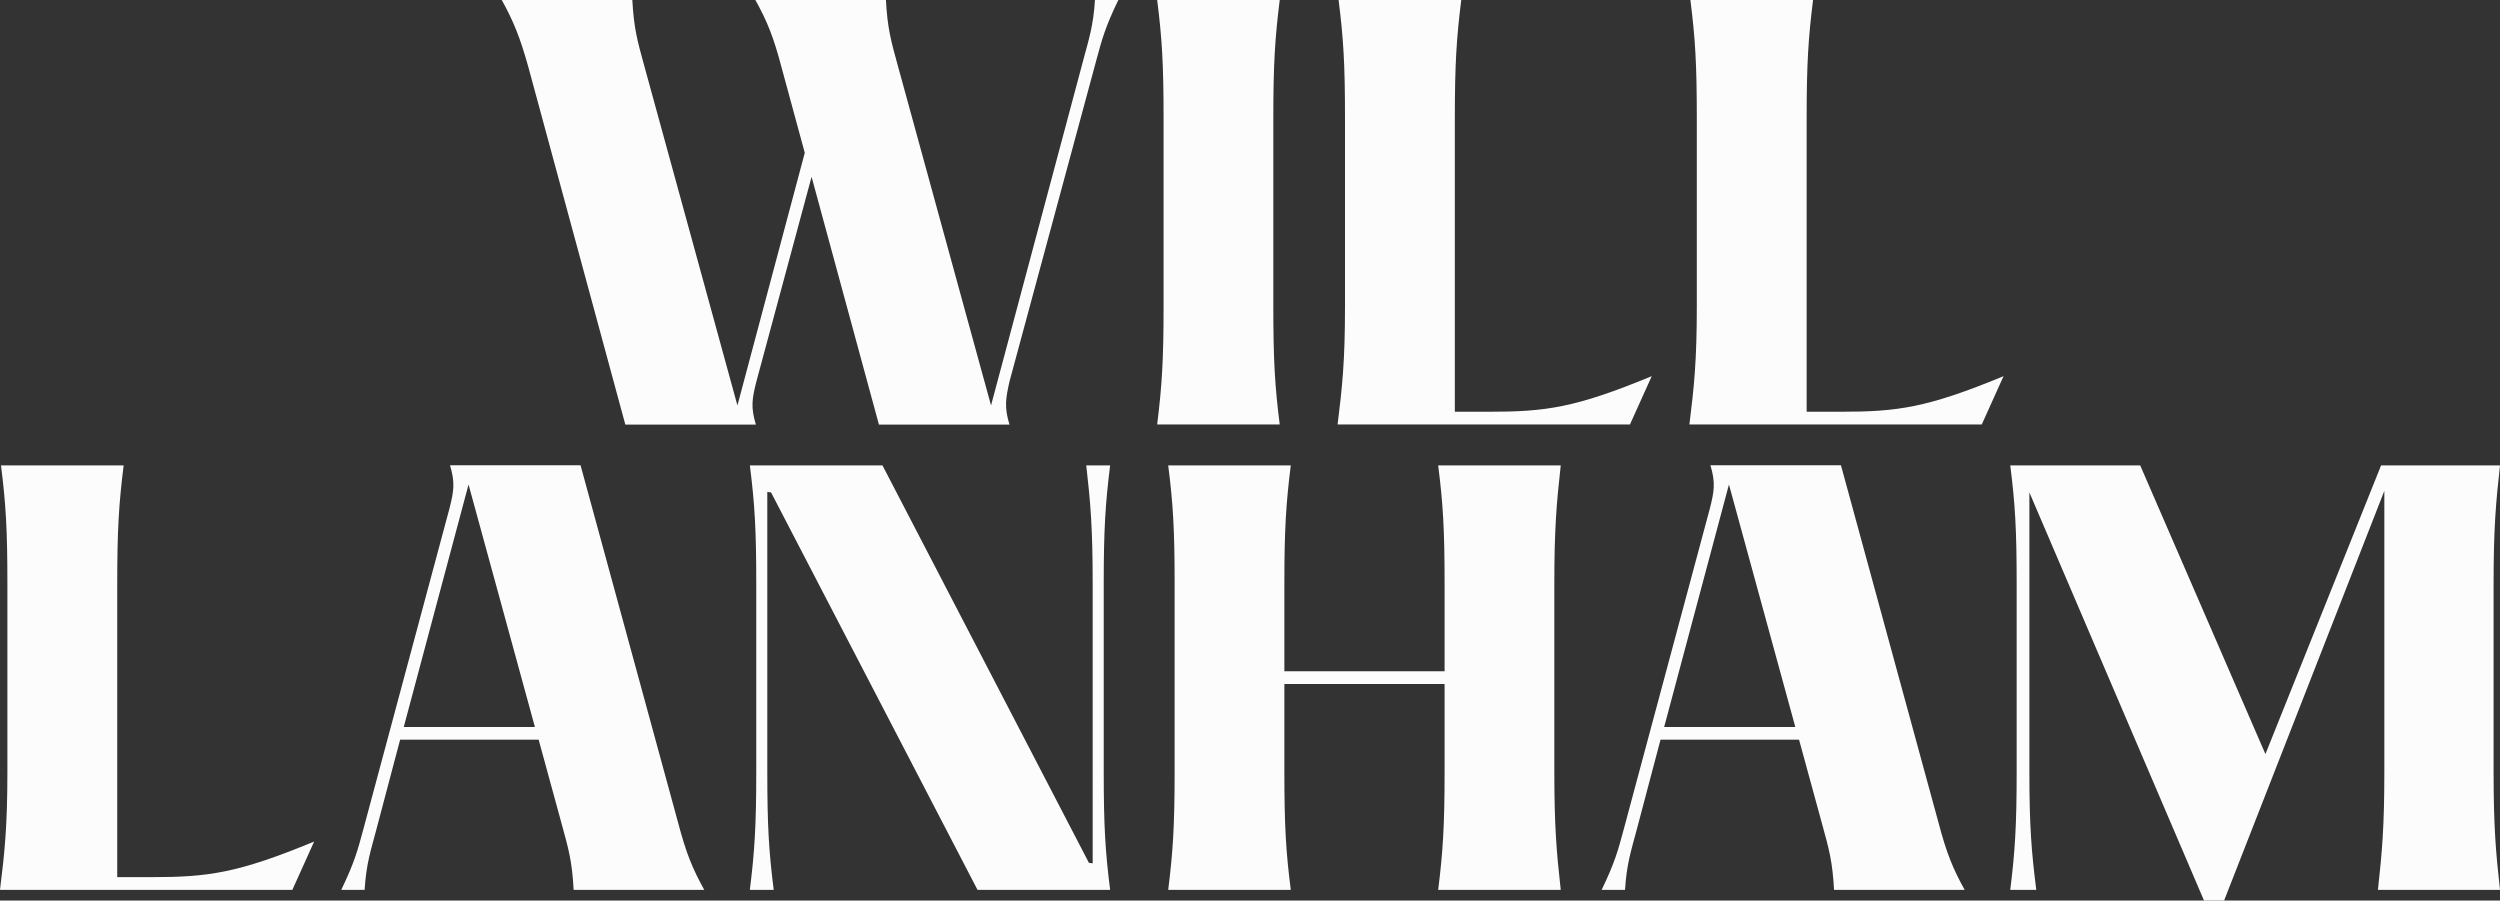
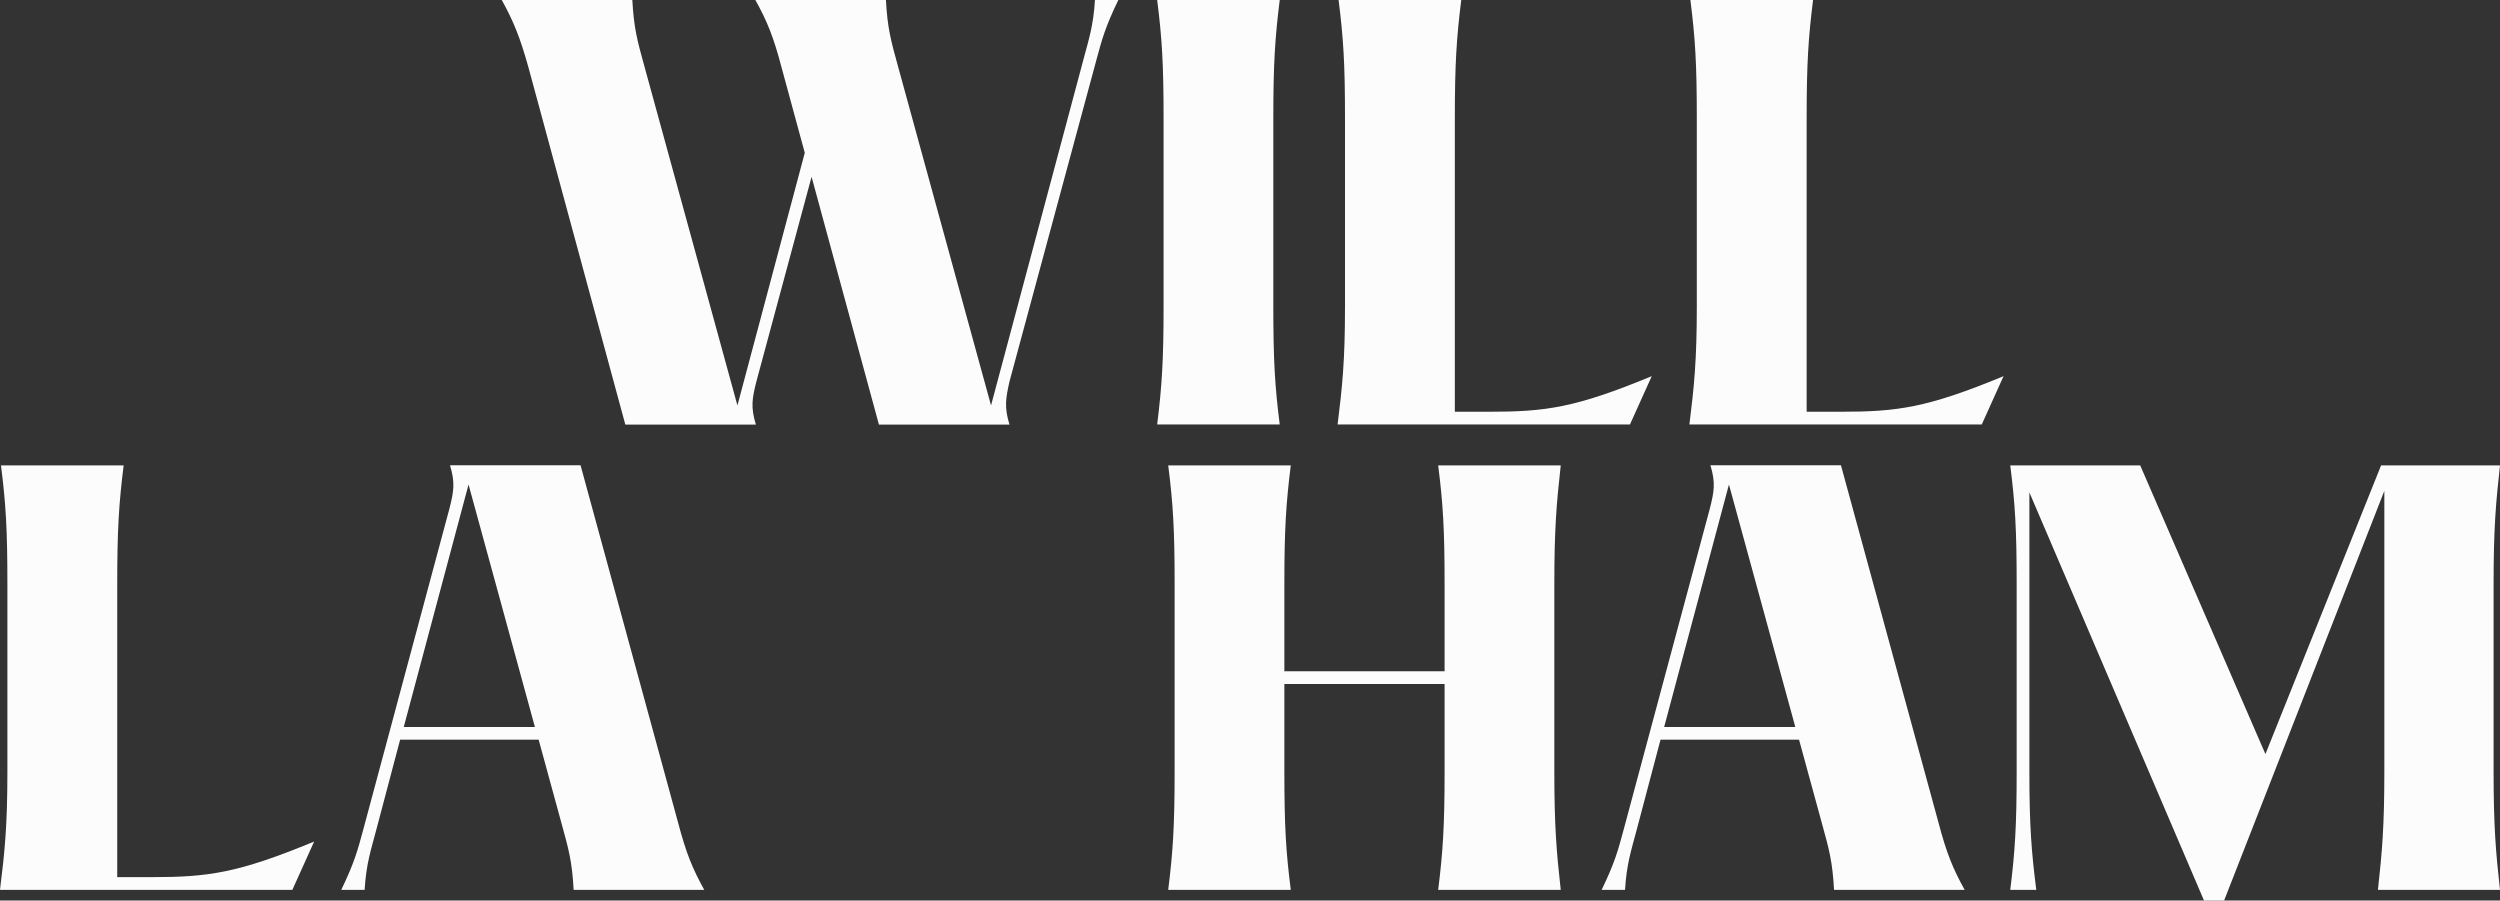
<svg xmlns="http://www.w3.org/2000/svg" id="Layer_2" data-name="Layer 2" viewBox="0 0 253.55 91.33">
  <rect x="0" y="0" width="253.55" height="91.33" fill="#333333" stroke="none" />
  <defs>
    <style>
      .cls-1 {
        fill: #fcfcfc;
        stroke-width: 0px;
      }
    </style>
  </defs>
  <g id="Layer_1-2" data-name="Layer 1">
    <g>
      <path class="cls-1" d="m12.54,47.2c-.48,3.87-.65,6.46-.65,12v29.76h3.39c5.81,0,8.77-.38,16.58-3.61l-2.21,4.9H0c.48-3.88.75-6.46.75-12v-19.05c0-5.54-.16-8.13-.65-12h12.43Z" />
      <path class="cls-1" d="m71.42,90.25h-13.24c-.16-2.85-.48-4.04-1.24-6.78l-2.31-8.45h-14.05l-2.42,9.15c-.54,2.04-1.02,3.44-1.18,6.08h-2.37c1.35-2.8,1.67-4.04,2.21-6.03l8.77-32.67c.43-1.72.59-2.58.05-4.36h13.24l9.9,36.27c.81,3.07,1.45,4.63,2.64,6.78Zm-17.17-16.52l-6.73-24.59-6.57,24.59h13.29Z" />
-       <path class="cls-1" d="m76.7,78.25v-19.05c0-5.54-.16-8.13-.65-12h13.45l20.94,40.31.38.05v-28.36c0-5.54-.21-8.13-.65-12h2.42c-.48,3.87-.65,6.46-.65,12v19.05c0,5.54.16,8.13.65,12h-13.45l-20.94-40.31-.38-.05v28.36c0,5.54.16,8.13.65,12h-2.42c.48-3.88.65-6.46.65-12Z" />
      <path class="cls-1" d="m157.64,78.25c0,5.54.22,8.13.65,12h-12.43c.48-3.88.65-6.46.65-12v-8.88h-16.25v8.88c0,5.54.16,8.13.65,12h-12.43c.48-3.88.65-6.46.65-12v-19.05c0-5.54-.16-8.13-.65-12h12.43c-.48,3.87-.65,6.46-.65,12v8.88h16.25v-8.88c0-5.54-.16-8.13-.65-12h12.43c-.43,3.87-.65,6.46-.65,12v19.05Z" />
      <path class="cls-1" d="m199.25,90.25h-13.24c-.16-2.85-.48-4.04-1.24-6.78l-2.31-8.45h-14.05l-2.42,9.15c-.54,2.04-1.02,3.44-1.18,6.08h-2.37c1.35-2.8,1.67-4.04,2.21-6.03l8.77-32.67c.43-1.72.59-2.58.05-4.36h13.24l9.9,36.27c.81,3.07,1.45,4.63,2.64,6.78Zm-17.17-16.52l-6.73-24.59-6.57,24.59h13.29Z" />
      <path class="cls-1" d="m204.53,78.25v-19.05c0-5.54-.16-8.13-.65-12h13.18l12.7,29.28,11.73-29.28h12.06c-.43,3.87-.65,6.46-.65,12v19.05c0,5.54.22,8.13.65,12h-12.38c.43-3.88.65-6.46.65-12v-28.47l-16.25,41.55h-2.04l-17.71-41.39v28.31c0,5.54.21,8.13.7,12h-2.64c.48-3.88.65-6.46.65-12Z" />
    </g>
    <g>
      <path class="cls-1" d="m113.42,0c-1.35,2.8-1.67,4.04-2.21,6.03l-8.83,32.67c-.38,1.72-.54,2.58,0,4.36h-13.24l-6.83-25.13-5.6,20.77c-.43,1.72-.59,2.58-.05,4.36h-13.24L53.58,6.78c-.86-3.07-1.51-4.63-2.69-6.78h13.24c.16,2.85.48,4.04,1.24,6.78l9.42,34.34,6.83-25.62-2.37-8.72c-.81-3.07-1.45-4.63-2.64-6.78h13.24c.16,2.85.48,4.04,1.24,6.78l9.42,34.34,9.36-35.04c.54-2.04,1.02-3.44,1.18-6.08h2.37Z" />
      <path class="cls-1" d="m129.79,0c-.48,3.87-.65,6.46-.65,12v19.05c0,5.54.16,8.13.65,12h-12.43c.48-3.88.65-6.46.65-12V12c0-5.54-.16-8.13-.65-12h12.43Z" />
      <path class="cls-1" d="m148.2,0c-.48,3.87-.65,6.46-.65,12v29.76h3.39c5.81,0,8.77-.38,16.58-3.61l-2.21,4.9h-29.65c.48-3.88.75-6.46.75-12V12c0-5.54-.16-8.13-.65-12h12.43Z" />
      <path class="cls-1" d="m183.88,0c-.48,3.87-.65,6.46-.65,12v29.76h3.39c5.81,0,8.77-.38,16.58-3.61l-2.21,4.9h-29.65c.48-3.88.75-6.46.75-12V12c0-5.54-.16-8.13-.65-12h12.43Z" />
    </g>
  </g>
</svg>